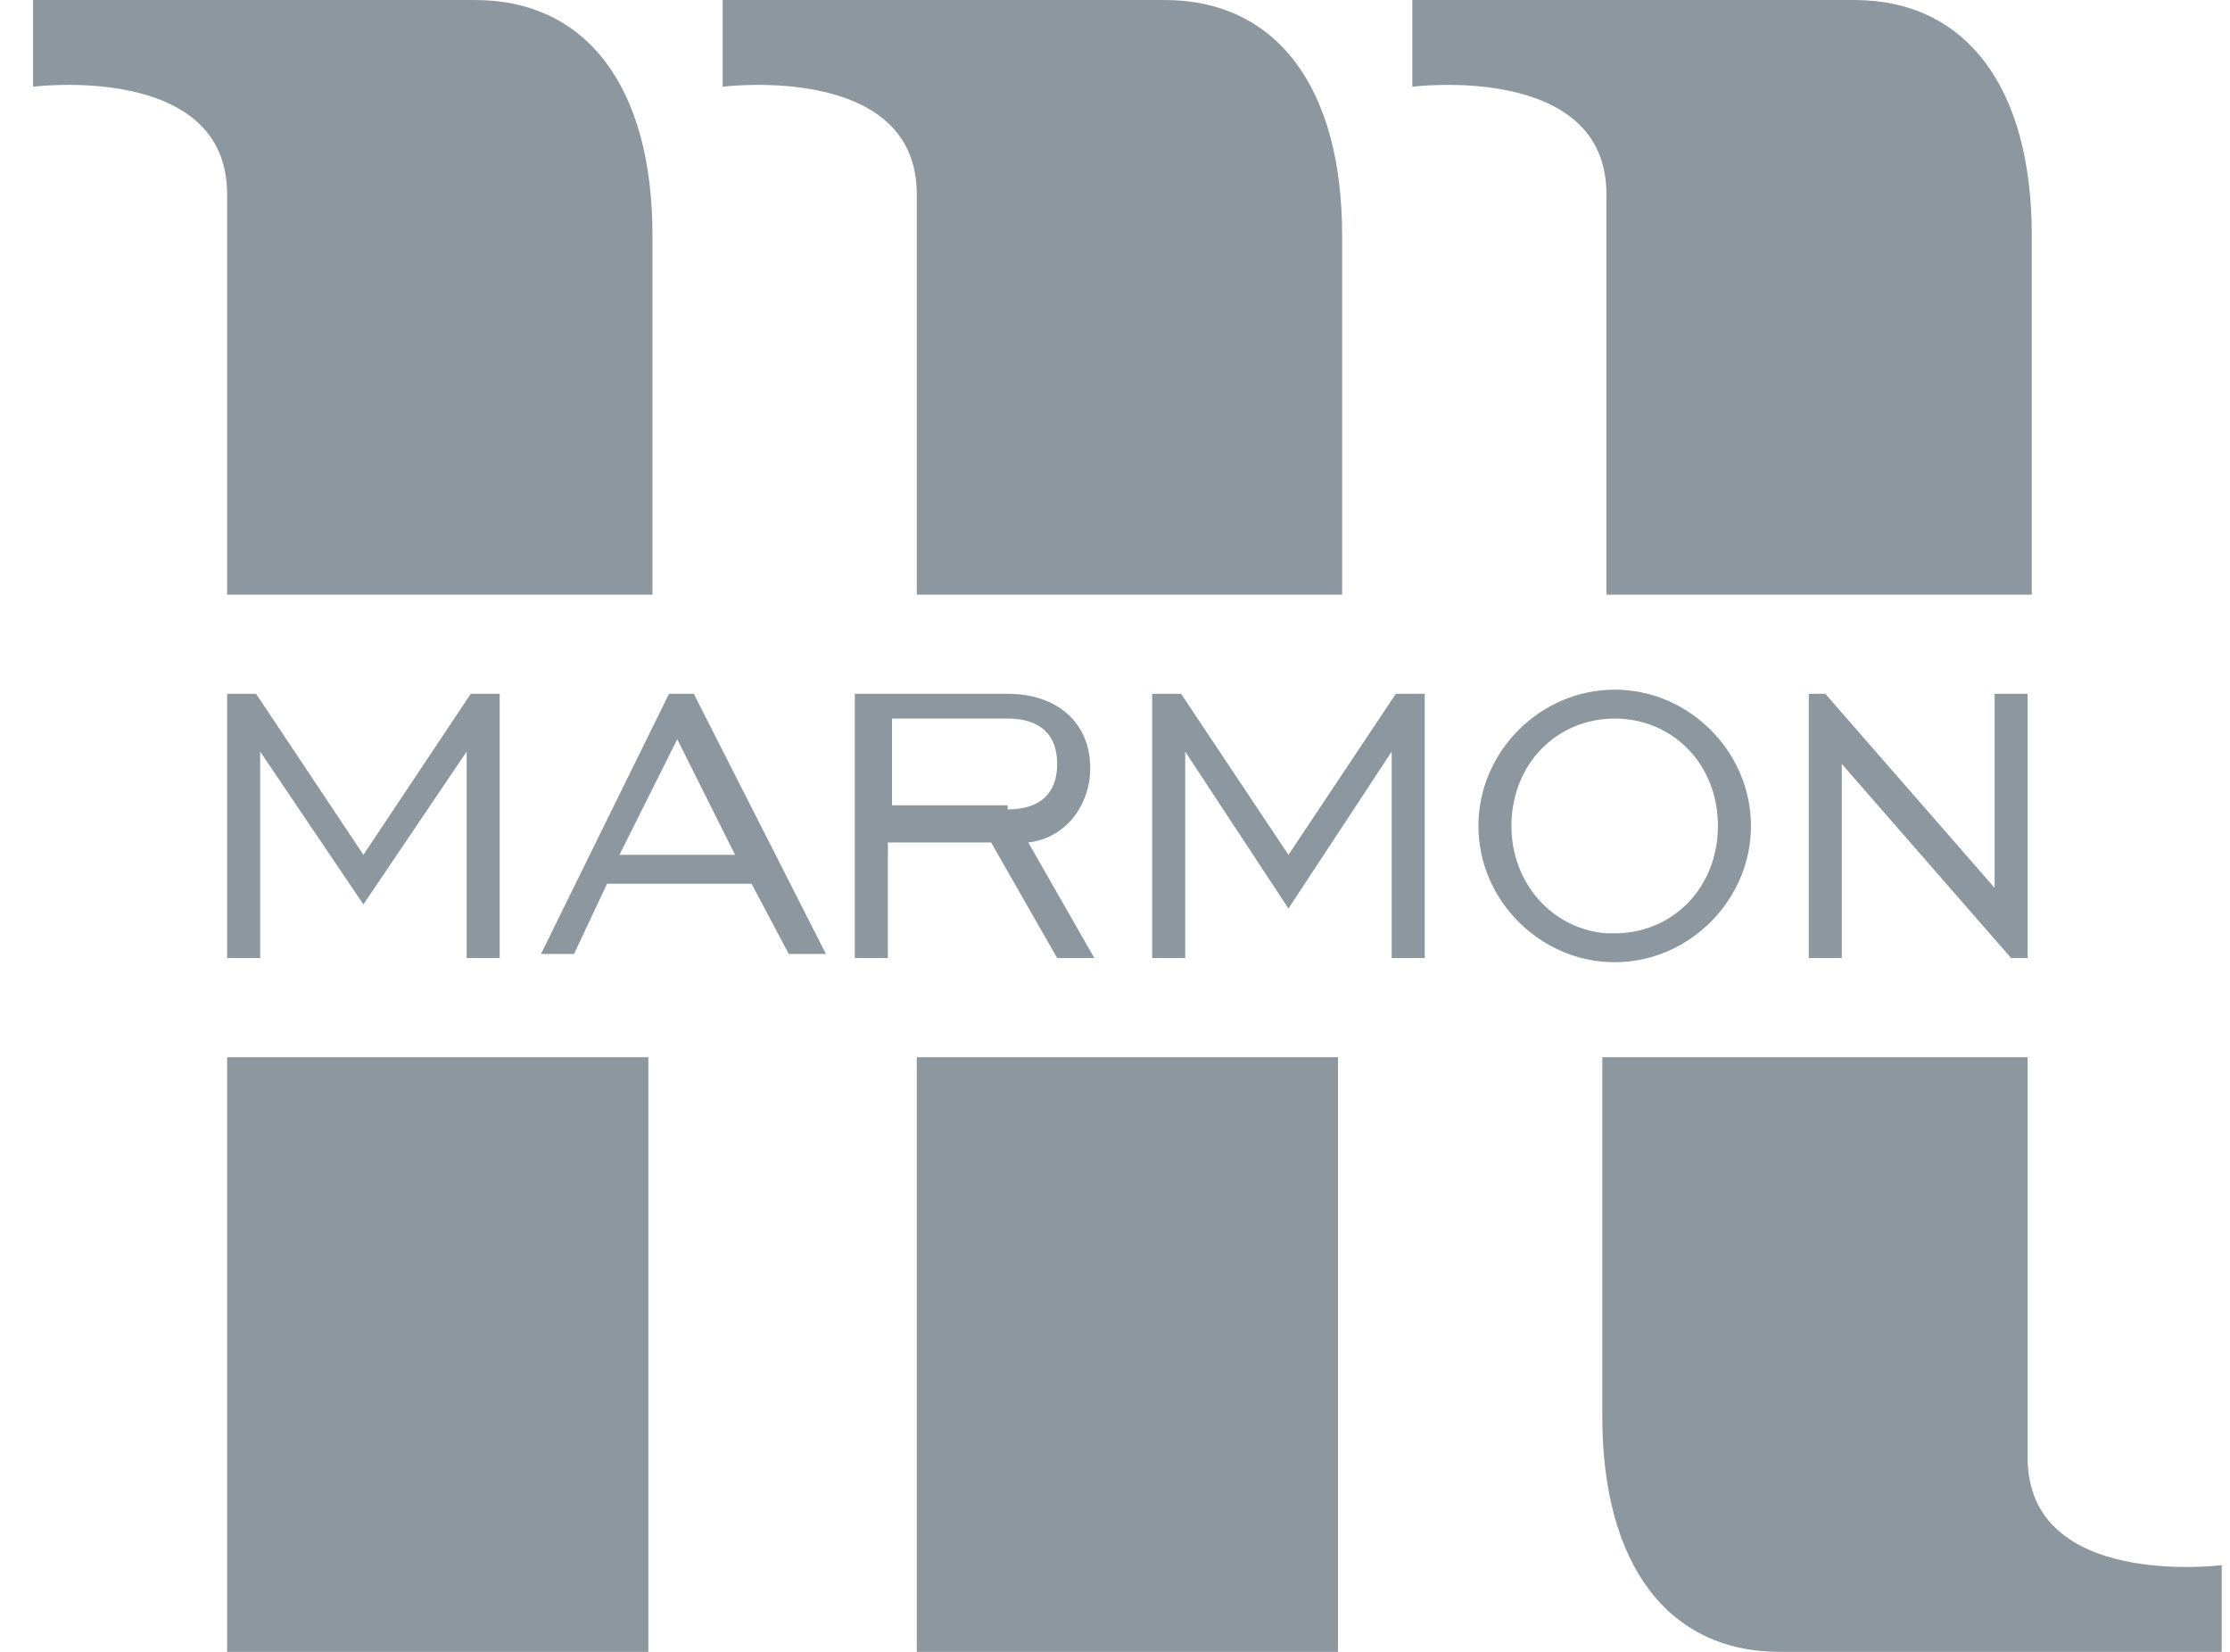
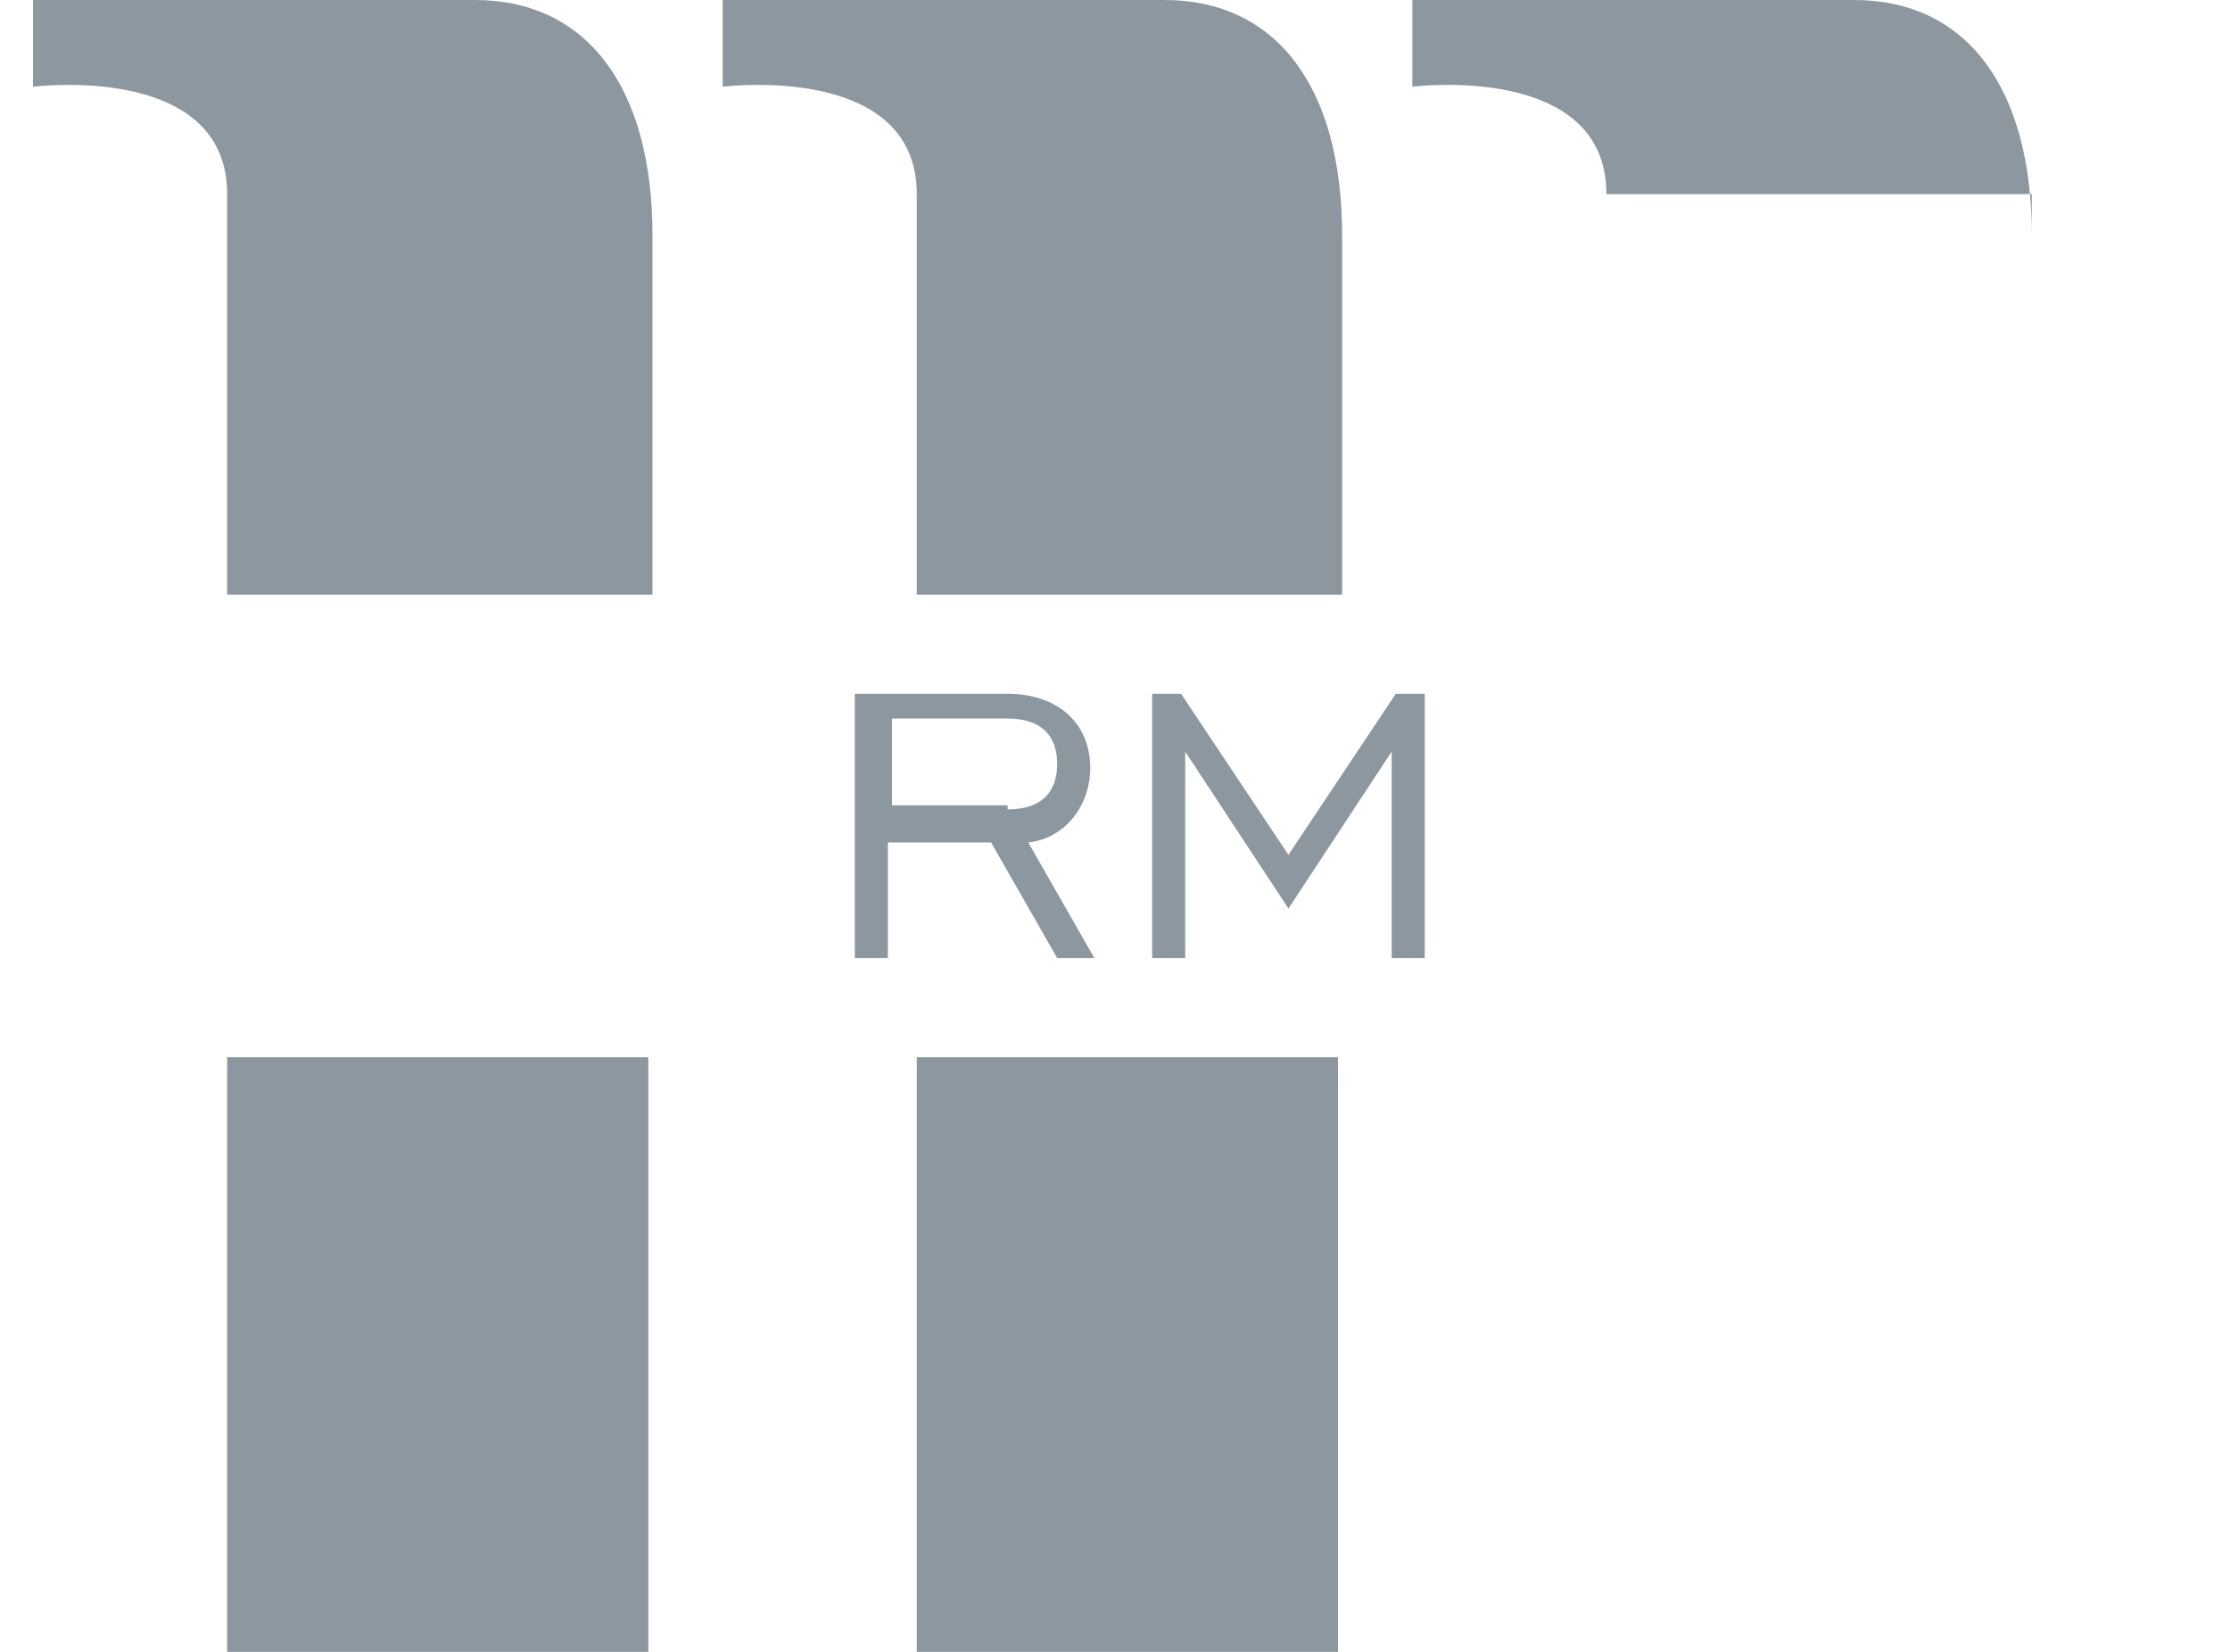
<svg xmlns="http://www.w3.org/2000/svg" version="1.1" viewBox="0 0 54 40">
  <defs>
    <style> .cls-1 { fill: #8c979f; } </style>
  </defs>
  <g>
    <g id="Layer_1">
      <g>
-         <path class="cls-1" d="M5.5,16.8h.7l2.6,3.9,2.6-3.9h.7v6.4h-.8v-5l-2.5,3.7-2.5-3.7v5h-.8v-6.4Z" />
-         <path class="cls-1" d="M16.1,16.8h.7l3.2,6.3h-.9l-.9-1.7h-3.5l-.8,1.7h-.8l3.1-6.3ZM17.8,20.7l-1.4-2.8-1.4,2.8h2.8Z" />
        <path class="cls-1" d="M20.8,16.8h3.6c1.2,0,2,.7,2,1.8,0,.9-.6,1.7-1.5,1.8l1.6,2.8h-.9l-1.6-2.8h-2.5v2.8h-.8v-6.4ZM24.4,19.6c.8,0,1.2-.4,1.2-1.1s-.4-1.1-1.2-1.1h-2.8v2.1h2.8Z" />
        <path class="cls-1" d="M27.9,16.8h.7l2.6,3.9,2.6-3.9h.7v6.4h-.8v-5l-2.5,3.8-2.5-3.8v5h-.8v-6.4Z" />
-         <path class="cls-1" d="M35.8,20c0-1.8,1.5-3.3,3.3-3.3s3.3,1.5,3.3,3.3-1.5,3.3-3.3,3.3-3.3-1.5-3.3-3.3ZM41.6,20c0-1.5-1.1-2.6-2.5-2.6s-2.5,1.1-2.5,2.6c0,1.4,1,2.5,2.3,2.6,0,0,.1,0,.2,0,1.4,0,2.5-1.1,2.5-2.6h0Z" />
-         <path class="cls-1" d="M43.8,16.8h.4l4.1,4.7v-4.7h.8v6.4h-.4l-4.1-4.7v4.7h-.8v-6.4Z" />
-         <path class="cls-1" d="M49.1,35.3c0,3.2,4.7,2.6,4.7,2.6v2.1h-10.7c-2.7,0-4.3-2.1-4.3-5.7v-8.7h10.3v9.7Z" />
        <path class="cls-1" d="M32.5,40h-10.3v-14.4h10.2v14.4Z" />
        <path class="cls-1" d="M15.8,40H5.5v-14.4h10.2v14.4Z" />
-         <path class="cls-1" d="M38.9,4.7c0-3.2-4.7-2.6-4.7-2.6V0h10.7c2.7,0,4.3,2.1,4.3,5.7v8.7h-10.3V4.7Z" />
+         <path class="cls-1" d="M38.9,4.7c0-3.2-4.7-2.6-4.7-2.6V0h10.7c2.7,0,4.3,2.1,4.3,5.7v8.7V4.7Z" />
        <path class="cls-1" d="M22.2,4.7c0-3.2-4.7-2.6-4.7-2.6V0h10.7c2.7,0,4.3,2.1,4.3,5.7v8.7h-10.3V4.7h0Z" />
        <path class="cls-1" d="M5.5,4.7c0-3.2-4.7-2.6-4.7-2.6V0h10.7c2.7,0,4.3,2.1,4.3,5.7v8.7H5.5V4.7Z" />
      </g>
    </g>
  </g>
</svg>